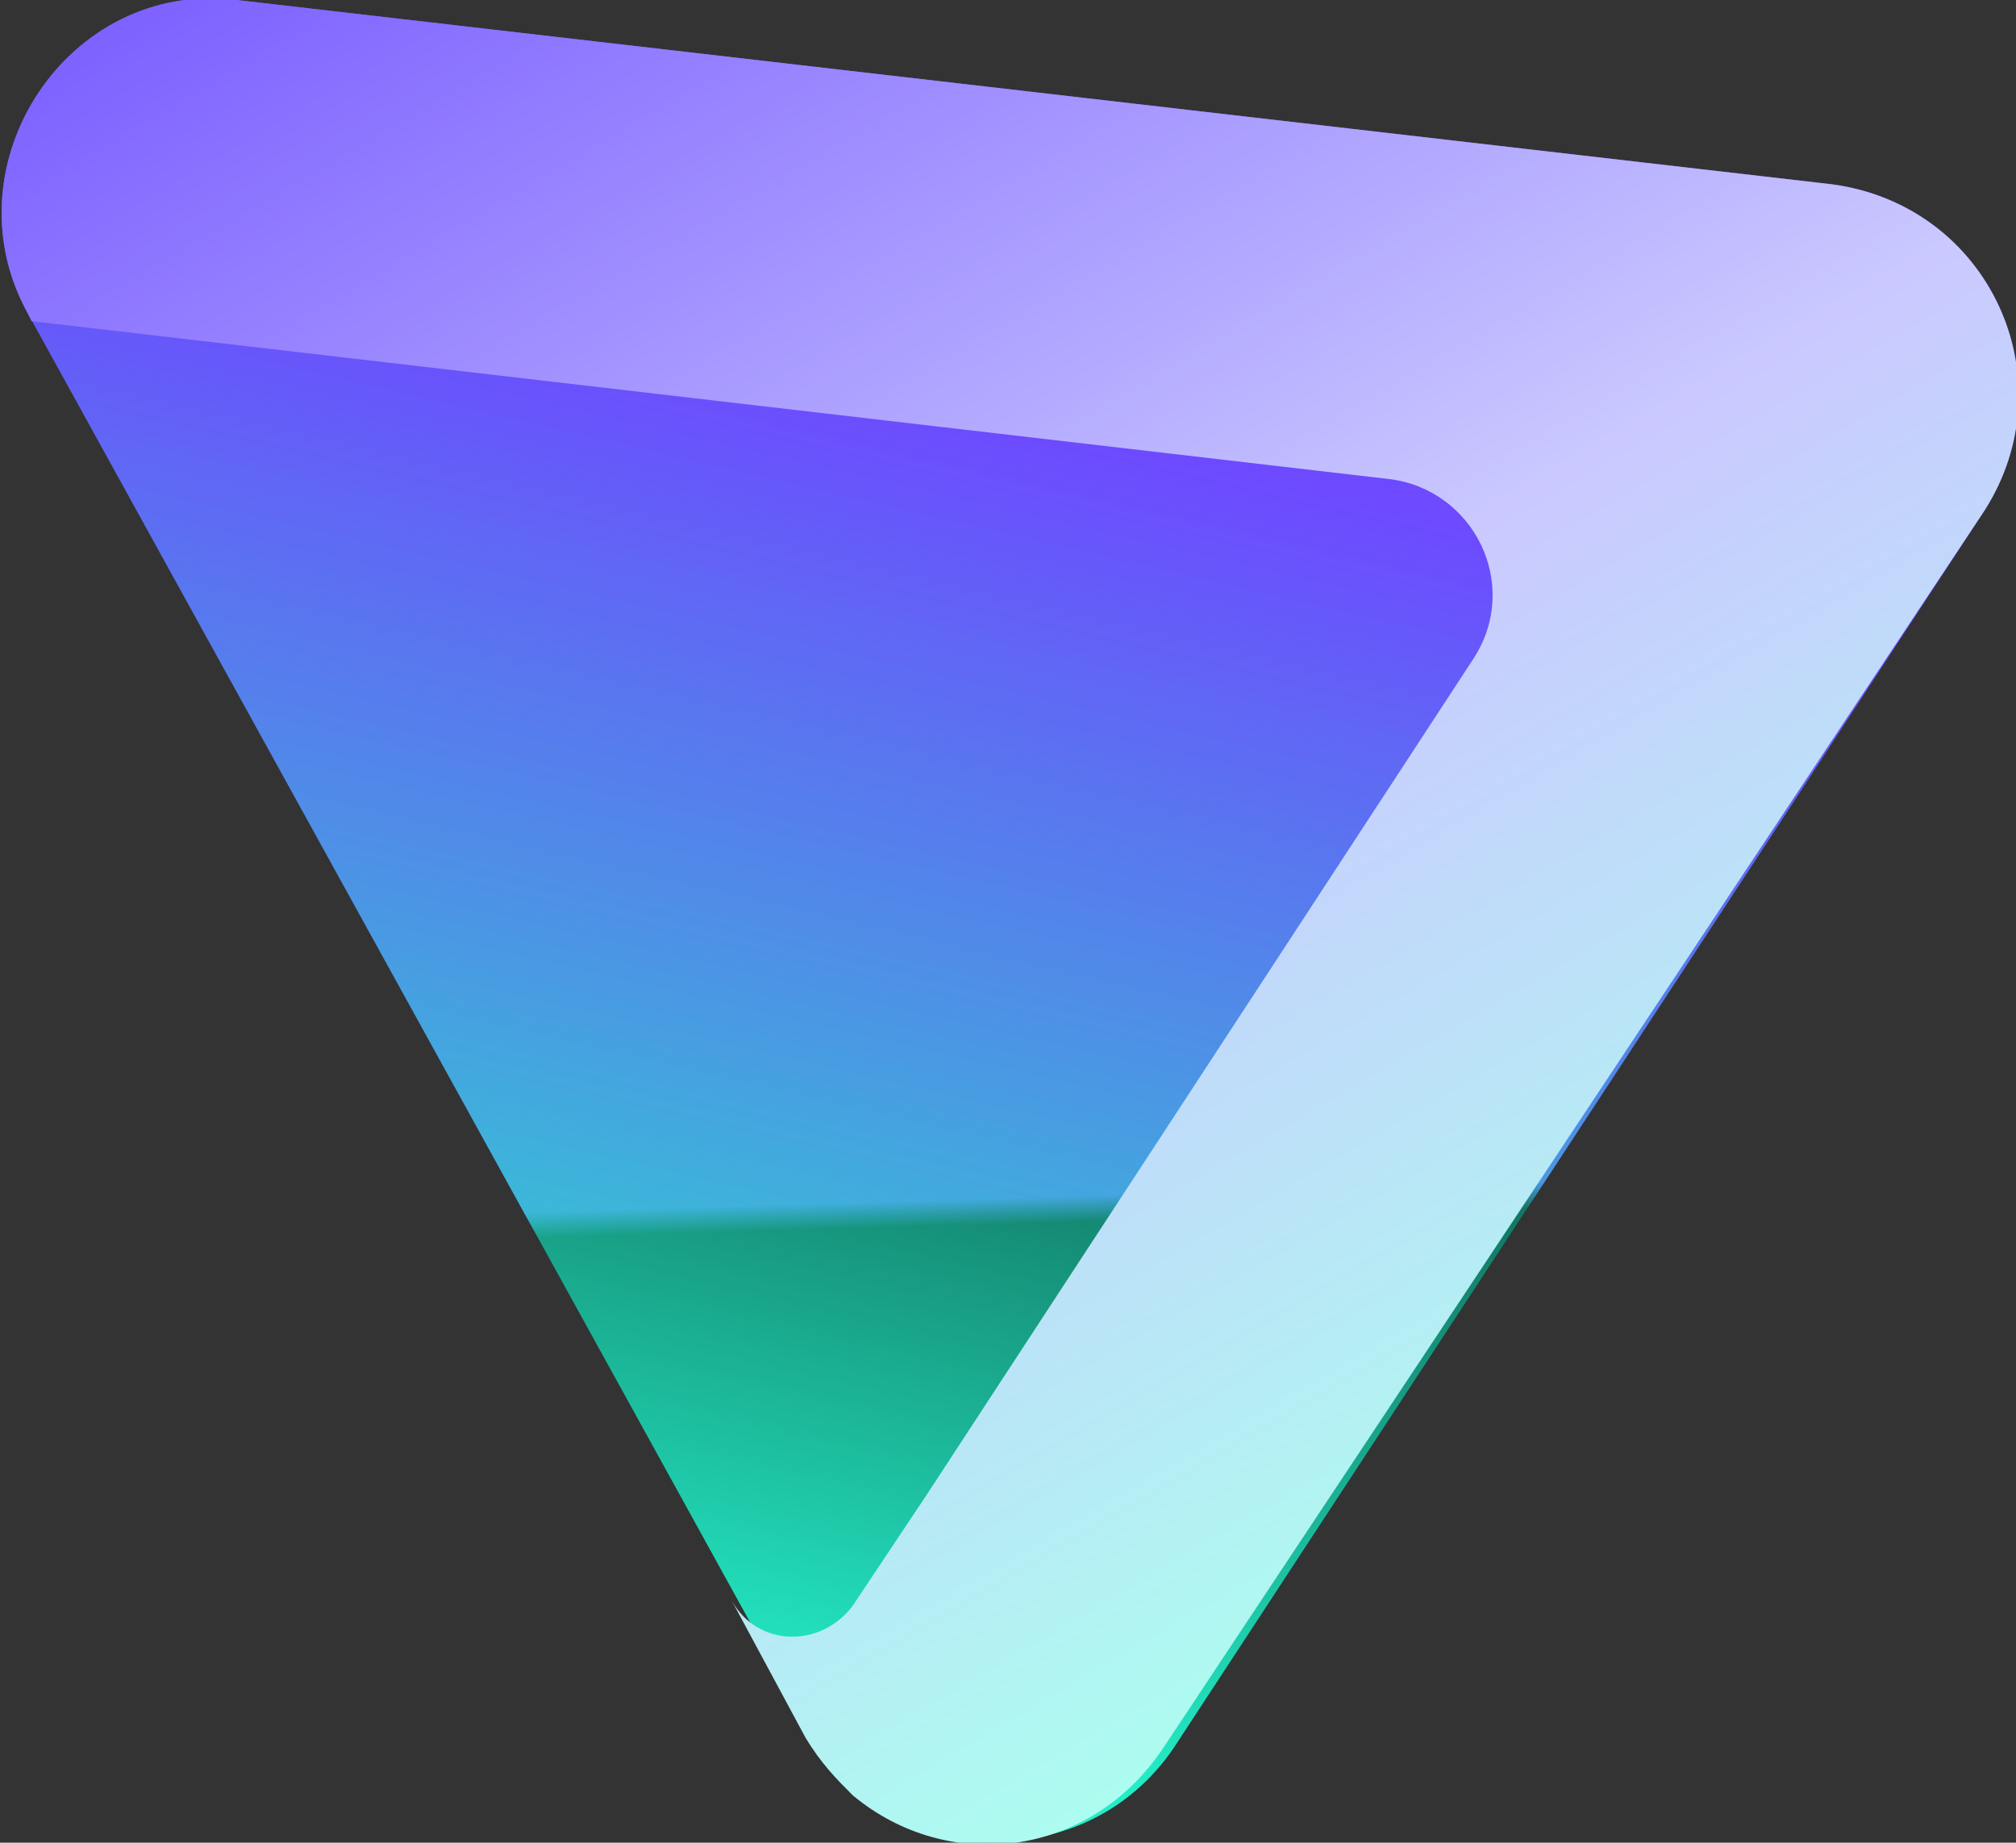
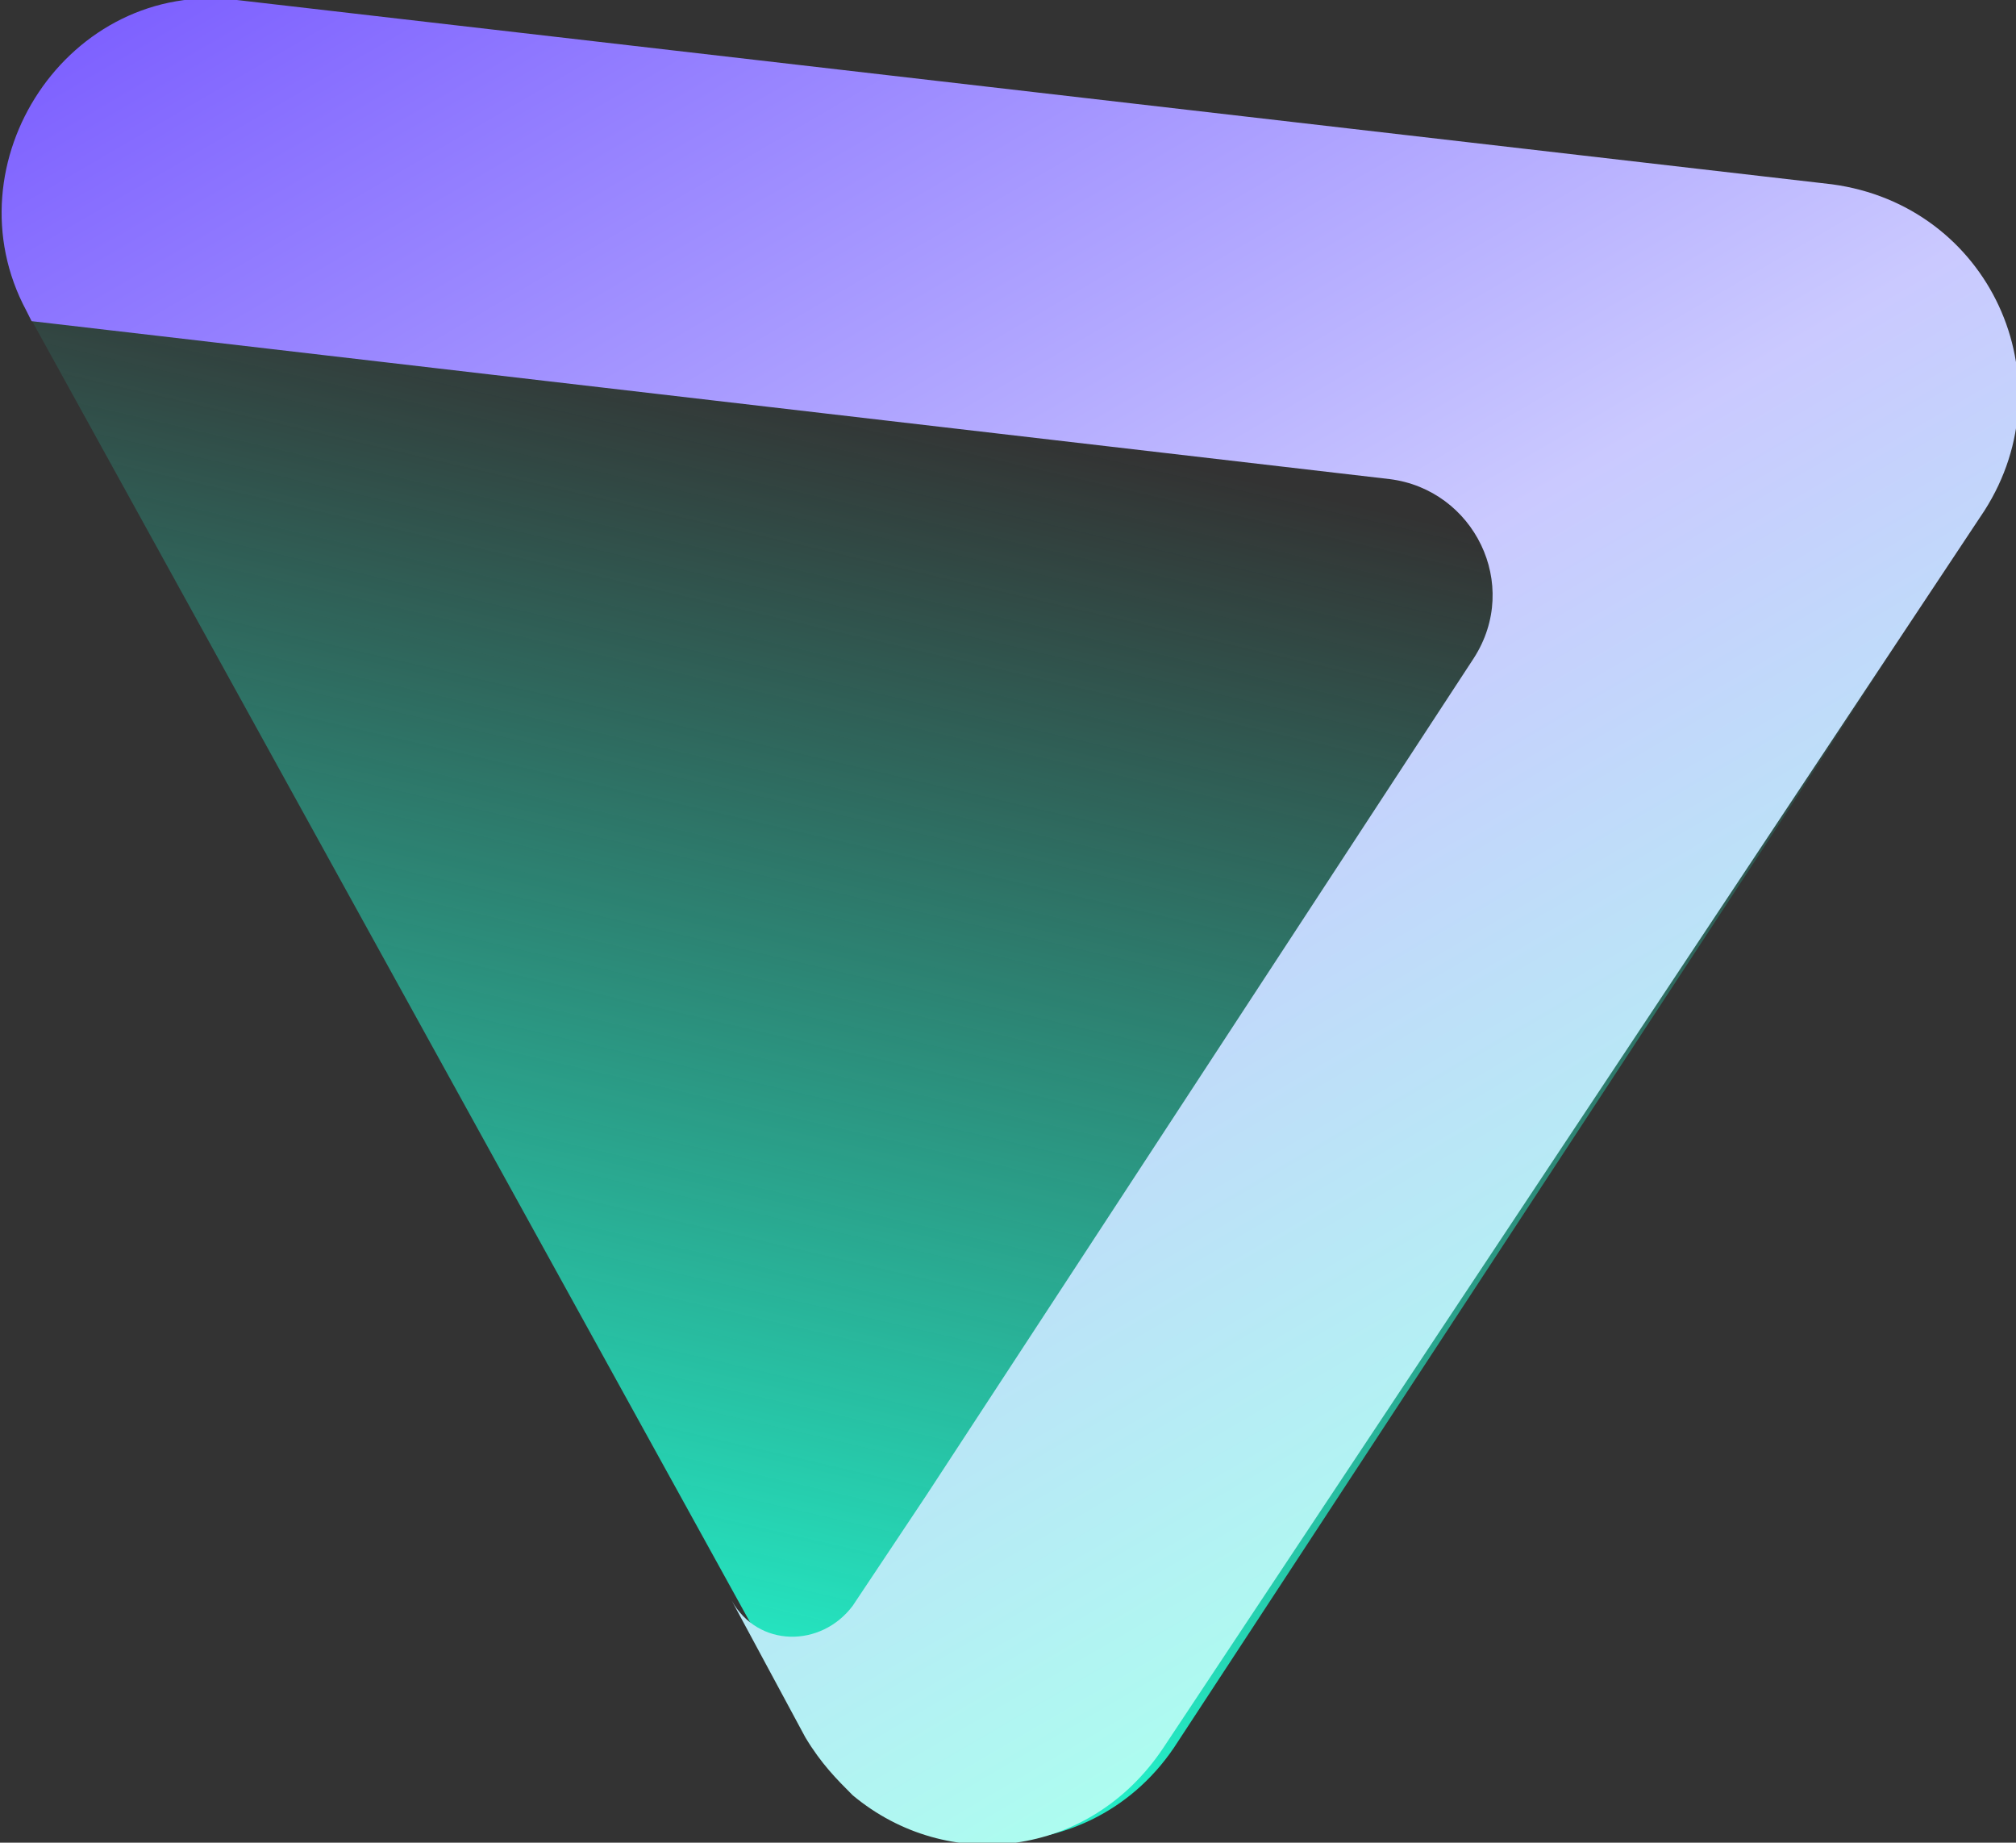
<svg xmlns="http://www.w3.org/2000/svg" version="1.1" id="Layer_1" x="0px" y="0px" viewBox="0 0 38.3 35" style="enable-background:new 0 0 38.3 35;" xml:space="preserve">
  <rect x="0" y="0" width="38.3" height="35" fill="#333333" stroke="none" />
  <style type="text/css">
  .st0{fill-rule:evenodd;clip-rule:evenodd;fill:url(#SVGID_1_);}
	.st1{fill-rule:evenodd;clip-rule:evenodd;fill:url(#SVGID_2_);}
	.st2{fill:url(#SVGID_3_);}
 </style>
  <g>
    <linearGradient id="SVGID_1_" gradientUnits="userSpaceOnUse" x1="18.382" y1="46.106" x2="19.687" y2="1.745" gradientTransform="matrix(1 0 0 -1 0 24.973)">
      <stop offset="0.989" style="stop-color:#6D4AFF">
   </stop>
      <stop offset="1" style="stop-color:#000000">
   </stop>
    </linearGradient>
-     <path class="st0" d="M15.4,32.9c1.5,2.6,5.2,2.8,6.9,0.3L37.7,9.7c1.6-2.5,0.1-5.8-2.9-6.2L4.5,0c-3.2-0.4-5.5,3.1-4,5.9L15.4,32.9   z">
-   </path>
    <linearGradient id="SVGID_2_" gradientUnits="userSpaceOnUse" x1="23.872" y1="39.452" x2="13.03" y2="-7.23" gradientTransform="matrix(1 0 0 -1 0 24.973)">
      <stop offset="0.48" style="stop-color:#24ECC6;stop-opacity:0">
   </stop>
      <stop offset="0.994" style="stop-color:#24ECC6">
   </stop>
    </linearGradient>
-     <path class="st1" d="M15.4,32.9c1.5,2.6,5.2,2.8,6.9,0.3L37.7,9.7c1.6-2.5,0.1-5.8-2.9-6.2L4.5,0c-3.2-0.4-5.5,3.1-4,5.9L15.4,32.9   z">
+     <path class="st1" d="M15.4,32.9c1.5,2.6,5.2,2.8,6.9,0.3L37.7,9.7c1.6-2.5,0.1-5.8-2.9-6.2L4.5,0c-3.2-0.4-5.5,3.1-4,5.9L15.4,32.9   ">
  </path>
    <linearGradient id="SVGID_3_" gradientUnits="userSpaceOnUse" x1="33.806" y1="-6.551" x2="9.767" y2="34.56" gradientTransform="matrix(1 0 0 -1 0 24.973)">
      <stop offset="6.601250e-02" style="stop-color:#ABFFEF">
   </stop>
      <stop offset="0.45" style="stop-color:#CAC9FF">
   </stop>
      <stop offset="1" style="stop-color:#6D4AFF">
   </stop>
    </linearGradient>
    <path class="st2" d="M17.6,28.4l-1.4,2.1c-0.6,0.8-1.8,0.8-2.3-0.1l1.4,2.6c0.3,0.5,0.6,0.8,0.9,1.1l0,0c1.8,1.5,4.5,1.2,5.9-0.9   L37.7,9.7c1.6-2.5,0.1-5.8-2.9-6.2L4.5,0c-3.2-0.4-5.5,3.1-4,5.9l0.1,0.2l25.8,3c1.6,0.2,2.5,2,1.6,3.4L17.6,28.4z">
  </path>
  </g>
</svg>